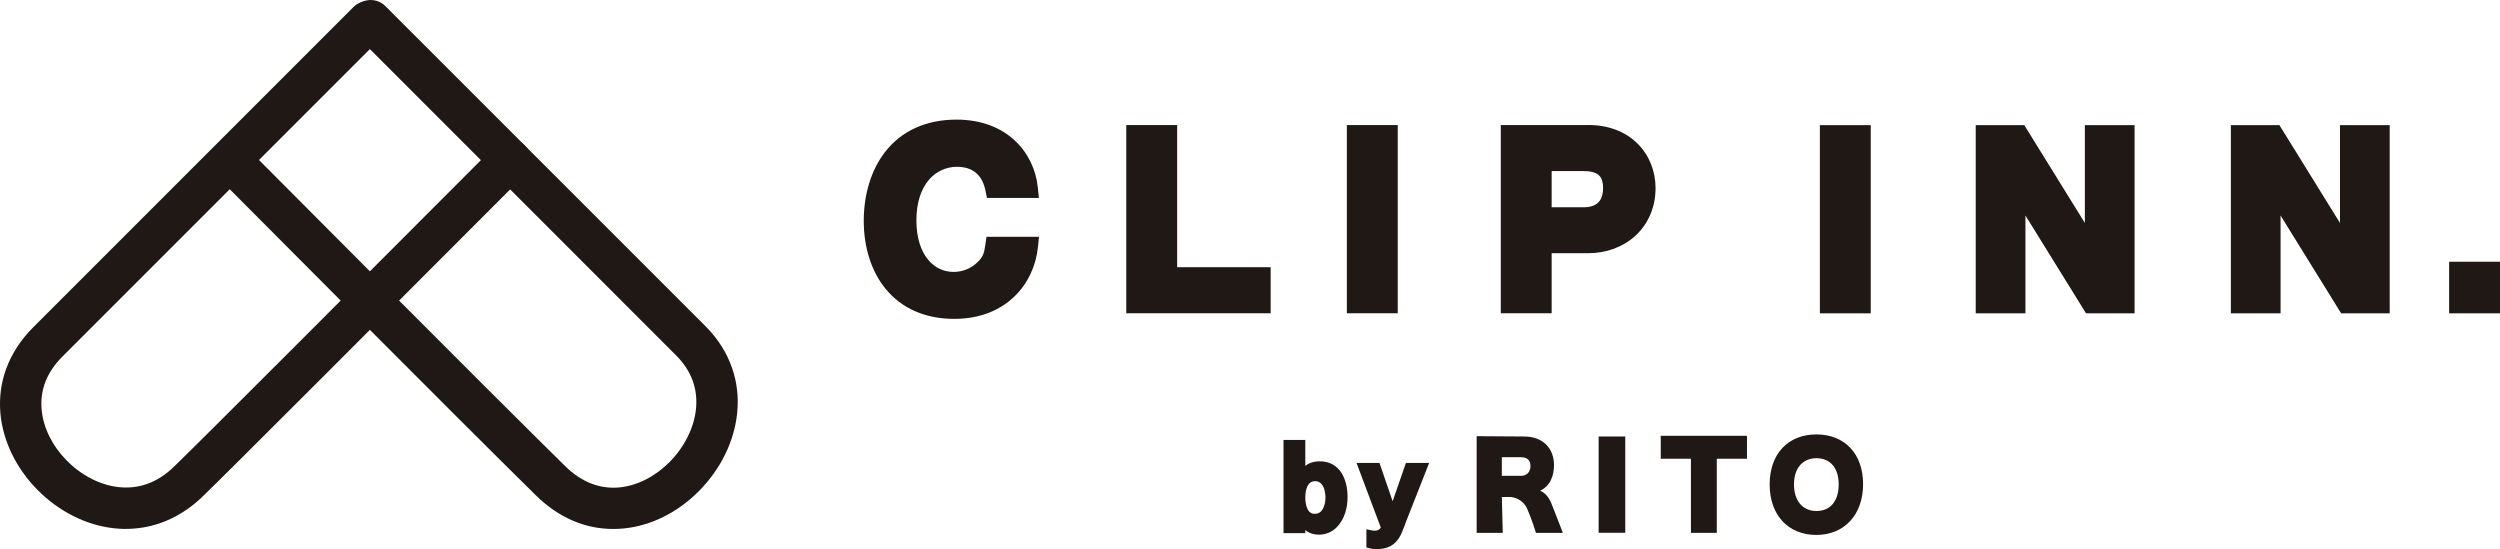
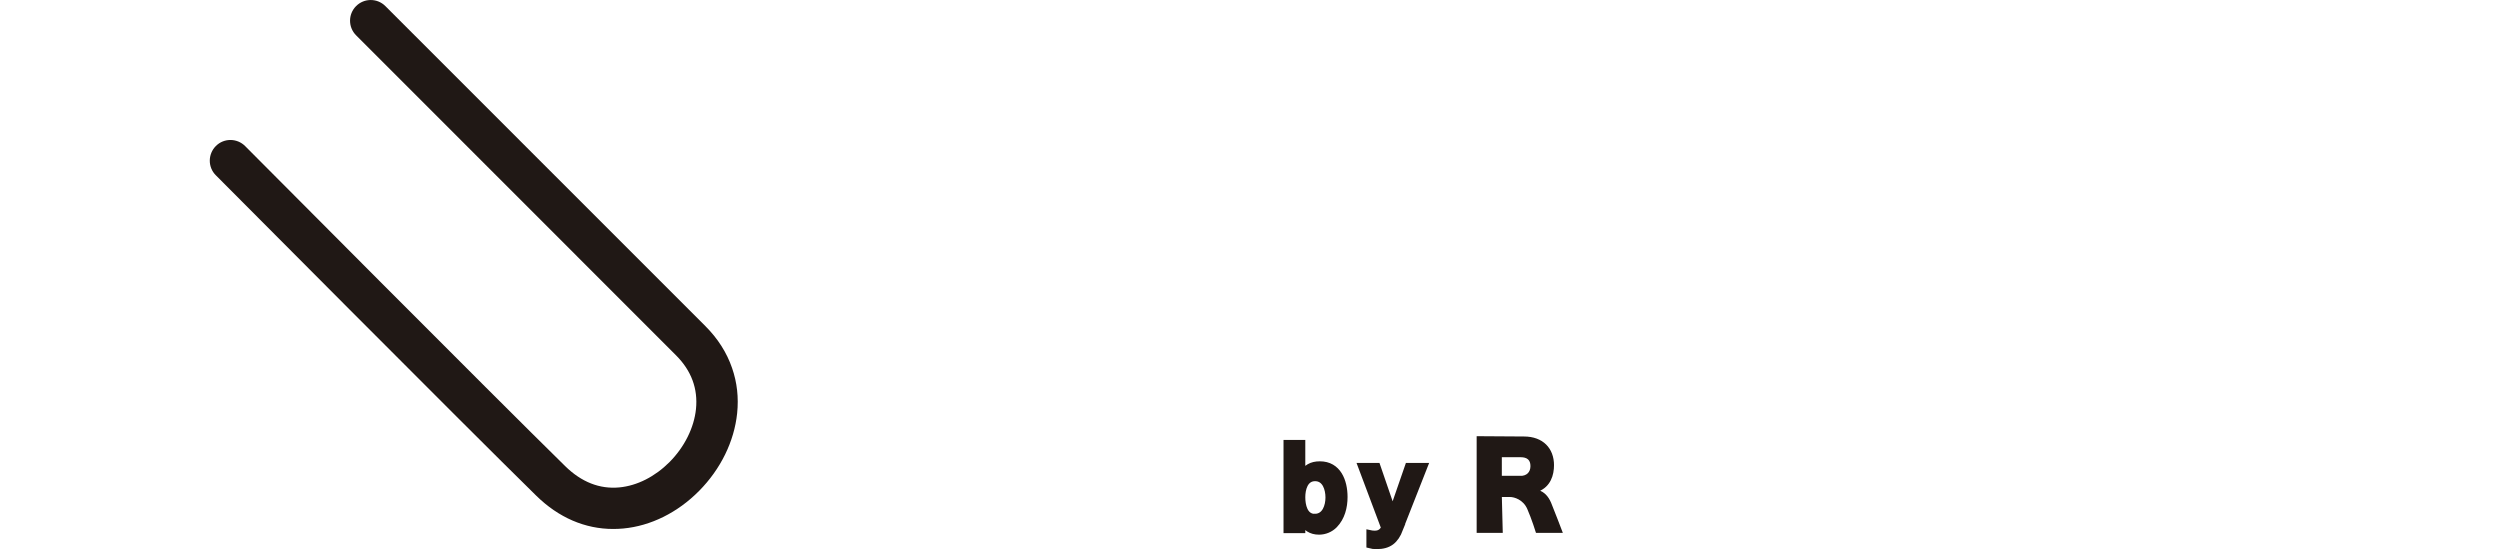
<svg xmlns="http://www.w3.org/2000/svg" id="_レイヤー_2" data-name="レイヤー 2" viewBox="0 0 324.83 71.34">
  <defs>
    <style>
      .cls-1 {
        stroke-width: .78px;
      }

      .cls-1, .cls-2, .cls-3 {
        fill: #201815;
      }

      .cls-1, .cls-3 {
        stroke: #201815;
        stroke-miterlimit: 10;
      }

      .cls-3 {
        stroke-width: .21px;
      }
    </style>
  </defs>
  <g id="design_fontのコピー">
    <g>
-       <path class="cls-2" d="m16.37,68.73c-.51,0-1.03-.03-1.55-.09-3.66-.4-7.21-2.2-10.01-5.05C2.06,60.78.37,57.26.05,53.69c-.17-1.99.08-3.93.75-5.77.72-1.96,1.9-3.77,3.5-5.38L45.92.92c1.05-1.05,2.75-1.05,3.8,0,1.05,1.05,1.05,2.75,0,3.8L8.11,46.33c-2.02,2.02-2.93,4.33-2.7,6.88.2,2.34,1.36,4.69,3.24,6.61,1.9,1.94,4.36,3.21,6.75,3.47,2.64.29,5.05-.58,7.15-2.6,3.27-3.14,25.44-25.35,41.84-41.79,1.05-1.05,2.75-1.05,3.8,0,1.05,1.05,1.05,2.75,0,3.8-16.41,16.45-38.61,38.69-41.92,41.87-1.67,1.6-3.54,2.75-5.56,3.44-1.41.47-2.87.71-4.35.71Z" />
      <path class="cls-2" d="m79.67,68.73c-3.66,0-7.1-1.48-10-4.33-9.39-9.21-41.31-41.31-41.63-41.63-1.05-1.05-1.04-2.75.01-3.8,1.05-1.05,2.75-1.04,3.8.01.32.32,32.22,32.4,41.59,41.59,2.11,2.07,4.48,3,7.03,2.76,2.32-.22,4.64-1.4,6.54-3.31,1.93-1.95,3.17-4.45,3.42-6.87.27-2.64-.6-4.98-2.57-6.96L46.27,4.59c-1.05-1.05-1.05-2.75,0-3.8,1.05-1.05,2.75-1.05,3.8,0l41.59,41.59c1.6,1.6,2.77,3.43,3.46,5.44.65,1.87.87,3.84.66,5.87-.38,3.67-2.14,7.26-4.95,10.1-2.78,2.81-6.28,4.55-9.85,4.88-.44.04-.87.06-1.3.06Z" />
-       <path class="cls-2" d="m152.95,16.25h-6.61v24.45h18.76v-5.98h-12.15v-18.47Zm-24.93,15.61c-.15,1.04-.28,1.5-1.01,2.21-.83.81-1.93,1.26-3.1,1.26-1.32,0-2.47-.55-3.33-1.6-.99-1.2-1.51-2.97-1.51-5.1,0-2.24.58-4.09,1.68-5.33.93-1.05,2.21-1.63,3.61-1.63s3.15.53,3.67,3.03l.21,1.02h6.75l-.15-1.41c-.45-4.36-3.89-8.77-10.57-8.77-3.96,0-7.19,1.48-9.32,4.27-1.76,2.3-2.72,5.45-2.72,8.89s.99,6.55,2.8,8.78c2.09,2.59,5.19,3.95,8.95,3.95,6.83,0,10.38-4.64,10.87-9.24l.15-1.42h-6.82l-.16,1.09Zm46.98,8.84h6.61v-24.45h-6.61v24.45Zm31.36-24.45h-11.36v24.45h6.61v-7.8h4.75c2.35,0,4.53-.8,6.13-2.27,1.69-1.55,2.62-3.74,2.62-6.18,0-2.22-.82-4.27-2.32-5.77-1.6-1.6-3.83-2.44-6.43-2.44Zm-.6,10.68h-4.15v-4.7h4.15c2.1,0,2.53.88,2.53,2.2,0,1.68-.83,2.5-2.53,2.5Zm98.28,2.04l-7.87-12.71h-6.31v24.45h6.46v-12.71l7.87,12.71h6.31v-24.45h-6.46v12.71Zm-67.58,11.74h6.61v-24.45h-6.61v24.45Zm81.76-6.7v6.7h6.61v-6.7h-6.61Zm-47.33-5.04l-7.87-12.71h-6.31v24.45h6.46v-12.71l7.87,12.71h6.31v-24.45h-6.46v12.71Z" />
      <g>
        <path class="cls-3" d="m199.65,69.13s-.54-1.74-1.12-3.06c-.56-1.25-1.75-1.6-2.34-1.6h-1.16l.12,4.66h-3.18v-12.35l6.05.04c2.4,0,3.79,1.49,3.79,3.62,0,1.26-.42,2.72-1.97,3.33.75.24,1.24.76,1.6,1.59.35.83,1.47,3.77,1.47,3.77h-3.24Zm-2.1-7.19c.87,0,1.41-.53,1.41-1.38s-.47-1.26-1.39-1.26h-2.54v2.63h2.52Z" />
-         <path class="cls-3" d="m211.07,56.82v12.3h-3.25v-12.3h3.25Z" />
-         <path class="cls-3" d="m222.96,69.13h-3.15v-9.63h-3.92v-2.77h10.99v2.77h-3.92v9.63Z" />
-         <path class="cls-3" d="m241.97,62.91c0,3.9-2.38,6.49-5.97,6.49s-5.96-2.53-5.96-6.45,2.34-6.4,5.97-6.4,5.96,2.48,5.96,6.36Zm-2.96.03c0-2.19-1.14-3.51-2.99-3.51s-3.03,1.34-3.03,3.51,1.15,3.56,3.03,3.56,2.99-1.35,2.99-3.56Z" />
      </g>
      <g>
        <path class="cls-1" d="m169.21,68.27v.61h-2.05v-11.33h2.05v3.34l-.09.76c.59-.9,1.27-1.32,2.37-1.32,2.39,0,3.21,2.2,3.21,4.24,0,1.33-.34,2.68-1.29,3.66-.53.54-1.26.85-2.03.85-1.06,0-1.75-.5-2.27-1.38l.09.57Zm1.63-1.12c1.33,0,1.77-1.41,1.77-2.51s-.42-2.51-1.74-2.51-1.66,1.43-1.66,2.47.29,2.56,1.63,2.56Z" />
        <path class="cls-1" d="m181.92,68.74c-.59,1.52-1.43,2.22-3.07,2.22-.34,0-.59-.03-.92-.12v-1.58c.22.05.45.08.68.08.61,0,.92-.23,1.24-.73l-3.03-8.07h2.14l1.72,5.01.29,1.09.26-1.13,1.72-4.97h2.17l-3.23,8.21Z" />
      </g>
    </g>
  </g>
</svg>